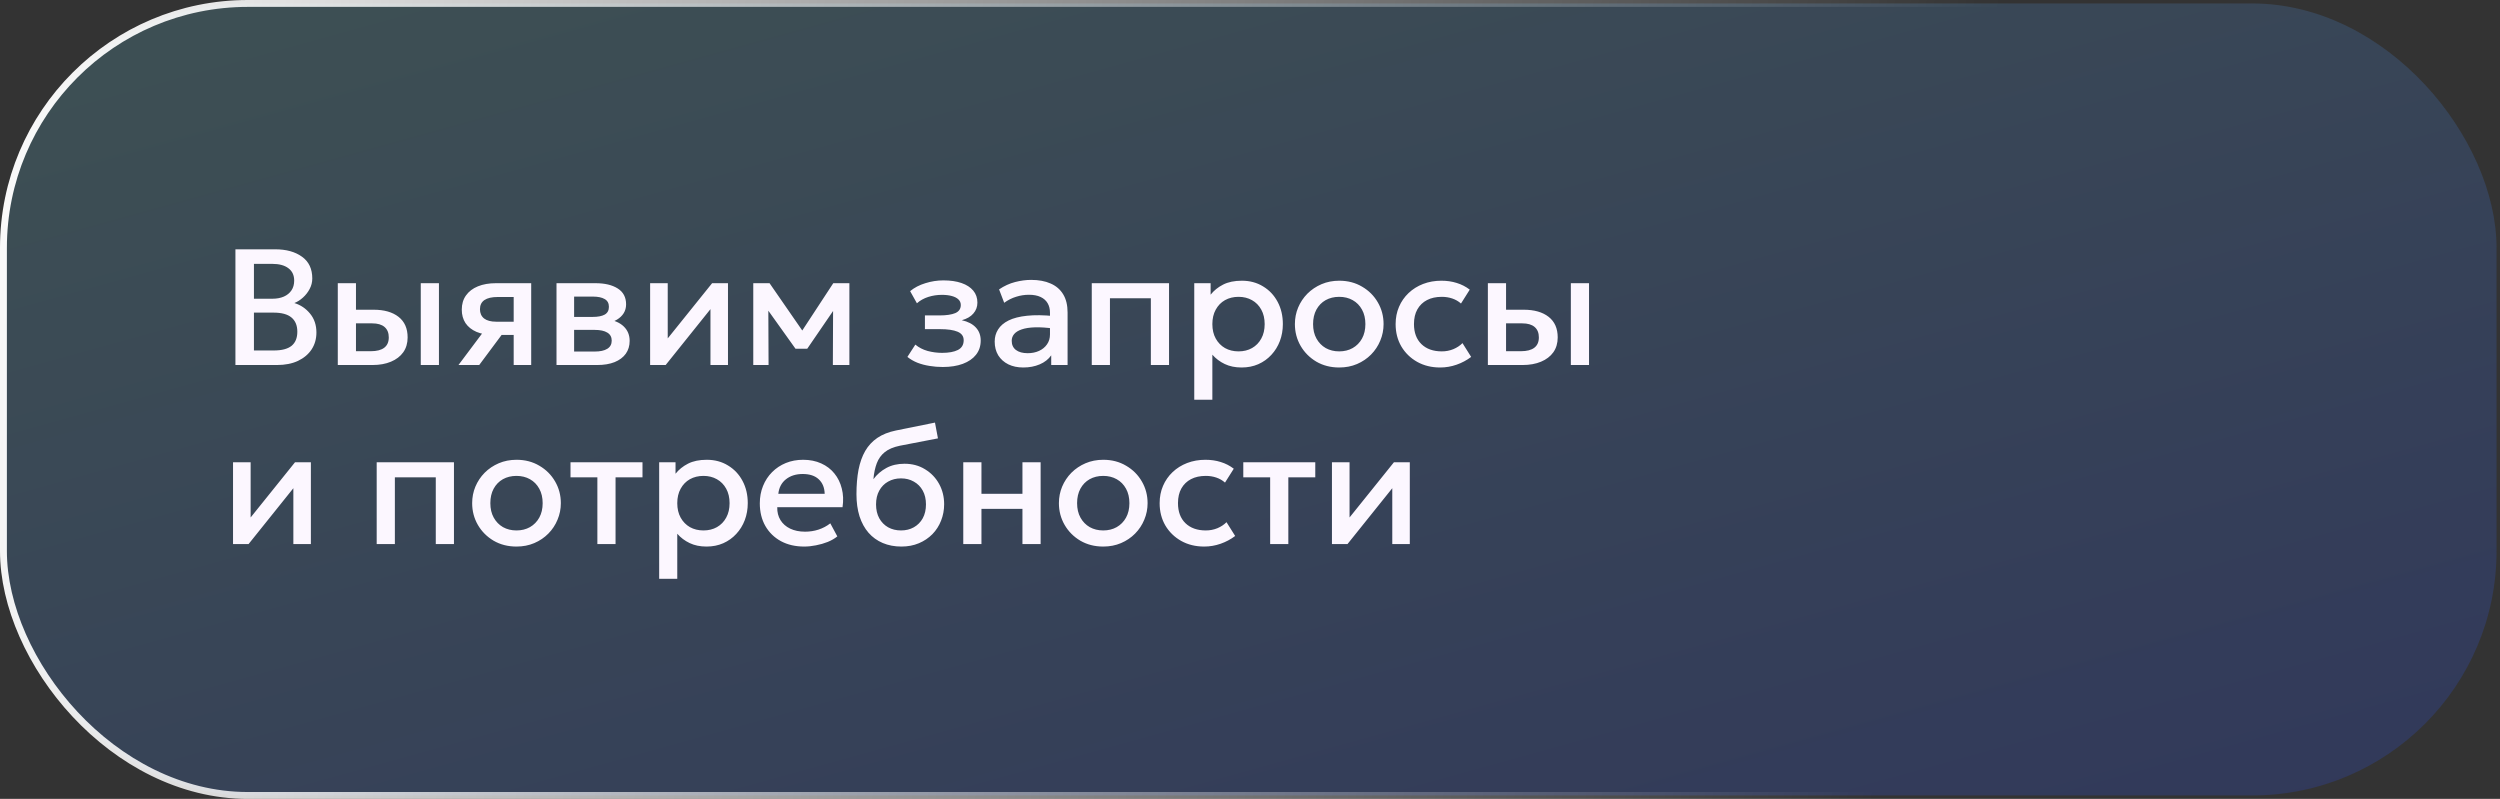
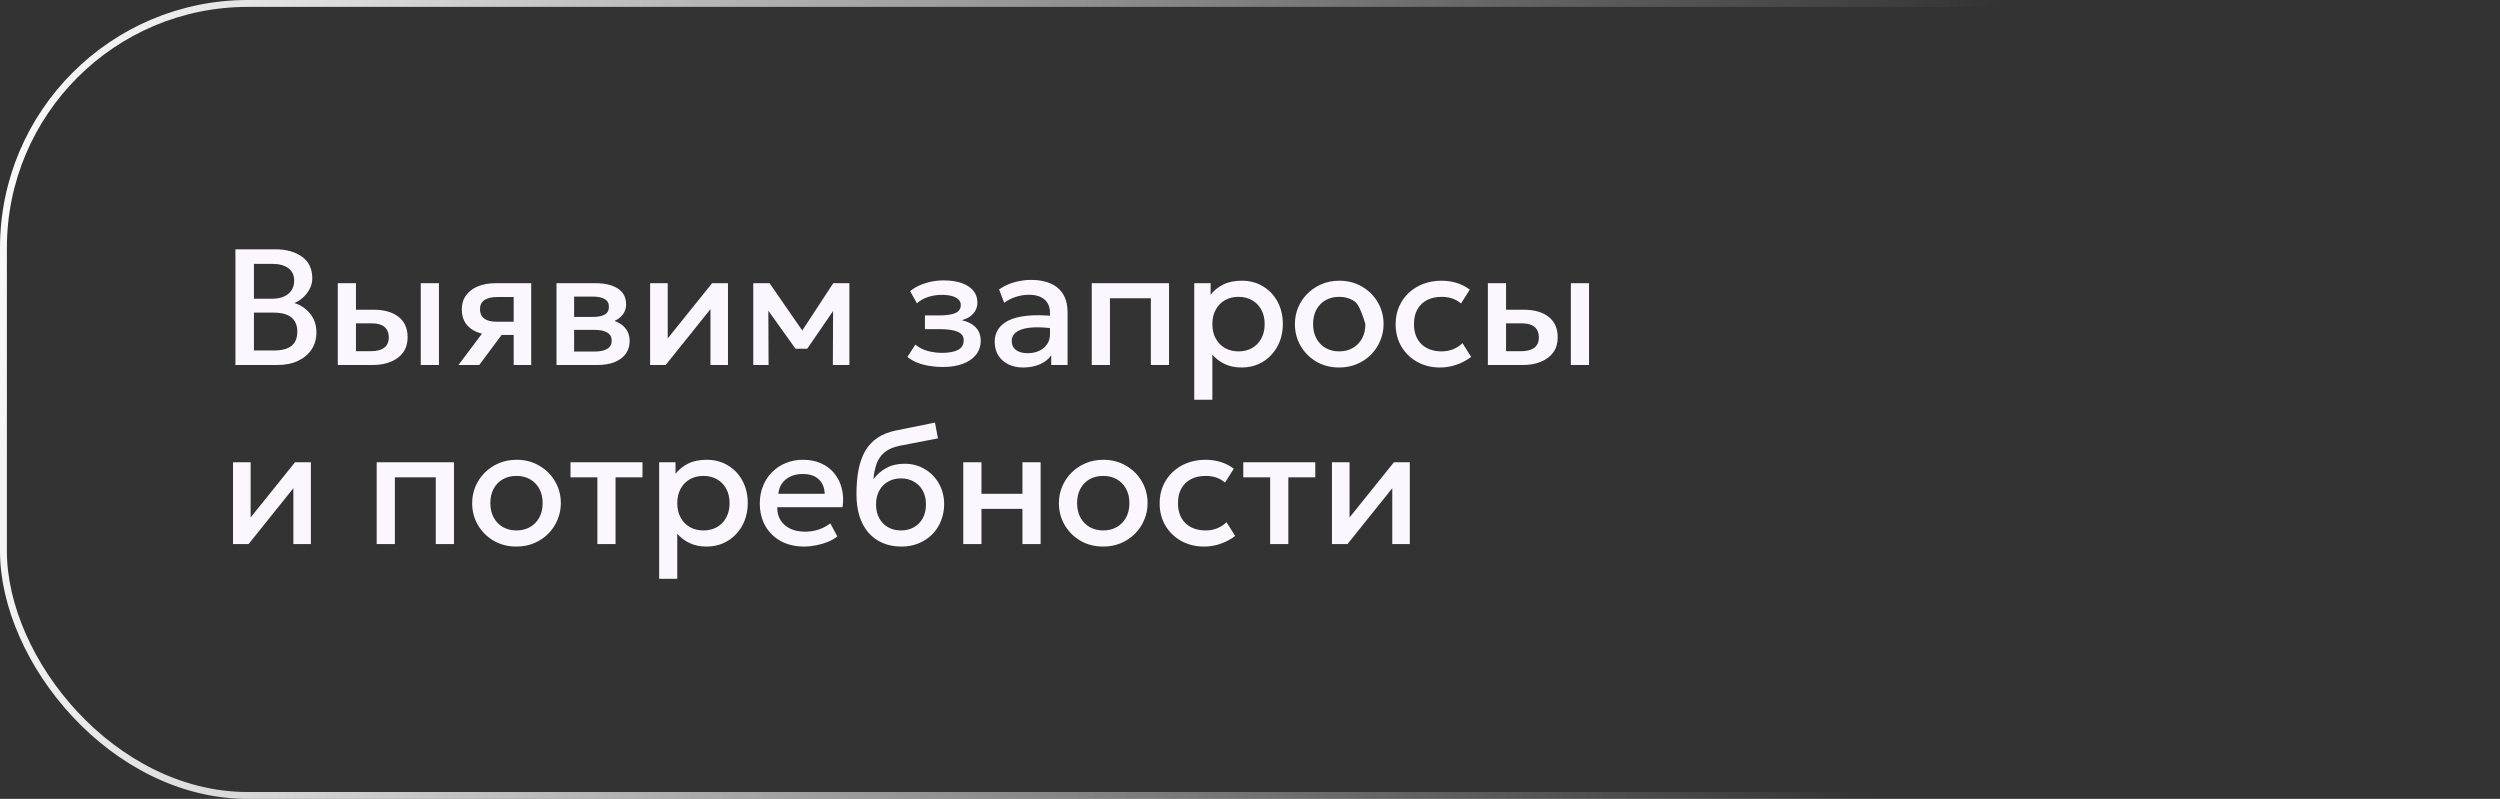
<svg xmlns="http://www.w3.org/2000/svg" width="363" height="116" viewBox="0 0 363 116" fill="none">
  <rect x="0" y="0" width="363" height="116" fill="#333333" stroke="none" />
-   <rect x="0.5" y="0.5" width="362" height="115" rx="35.5" fill="url(#paint0_linear_2255_1920)" fill-opacity="0.2" />
  <rect x="0.5" y="0.5" width="362" height="115" rx="35.5" stroke="url(#paint1_linear_2255_1920)" />
-   <path d="M34.184 53V36.2H39.956C41.564 36.2 42.864 36.56 43.856 37.28C44.848 37.992 45.344 39.044 45.344 40.436C45.344 40.972 45.216 41.48 44.96 41.96C44.712 42.432 44.388 42.848 43.988 43.208C43.588 43.568 43.172 43.832 42.74 44C43.652 44.28 44.412 44.792 45.02 45.536C45.636 46.28 45.944 47.196 45.944 48.284C45.944 49.204 45.712 50.02 45.248 50.732C44.784 51.436 44.124 51.992 43.268 52.4C42.412 52.8 41.396 53 40.22 53H34.184ZM36.872 50.888H39.764C40.916 50.888 41.772 50.664 42.332 50.216C42.892 49.76 43.172 49.076 43.172 48.164C43.172 47.26 42.888 46.572 42.32 46.1C41.76 45.628 40.892 45.392 39.716 45.392H36.872V50.888ZM36.872 43.376H39.536C40.184 43.376 40.744 43.272 41.216 43.064C41.688 42.856 42.056 42.556 42.32 42.164C42.584 41.772 42.716 41.3 42.716 40.748C42.716 39.964 42.436 39.364 41.876 38.948C41.324 38.524 40.532 38.312 39.5 38.312H36.872V43.376ZM49.047 53V41.12H51.687V50.996H53.835C54.699 50.996 55.351 50.828 55.791 50.492C56.231 50.156 56.451 49.656 56.451 48.992C56.451 48.336 56.247 47.832 55.839 47.48C55.431 47.128 54.831 46.952 54.039 46.952H51.327V44.972H54.243C55.779 44.972 56.987 45.316 57.867 46.004C58.747 46.692 59.187 47.688 59.187 48.992C59.187 49.832 58.975 50.552 58.551 51.152C58.127 51.744 57.531 52.2 56.763 52.52C56.003 52.84 55.111 53 54.087 53H49.047ZM61.095 53V41.12H63.735V53H61.095ZM66.57 53L71.13 46.916L71.707 48.62C70.722 48.628 69.882 48.484 69.186 48.188C68.49 47.884 67.959 47.46 67.591 46.916C67.231 46.364 67.05 45.712 67.05 44.96C67.05 44.152 67.254 43.464 67.662 42.896C68.07 42.32 68.647 41.88 69.391 41.576C70.135 41.272 71.007 41.12 72.007 41.12H77.13V53H74.587V43.124H72.27C71.422 43.124 70.778 43.272 70.338 43.568C69.906 43.864 69.691 44.308 69.691 44.9C69.691 45.476 69.891 45.924 70.29 46.244C70.698 46.556 71.287 46.712 72.055 46.712H74.922V48.632H72.835L69.582 53H66.57ZM80.805 53V41.12H86.469C87.813 41.12 88.889 41.376 89.697 41.888C90.505 42.4 90.909 43.168 90.909 44.192C90.909 44.672 90.793 45.1 90.561 45.476C90.329 45.844 90.009 46.152 89.601 46.4C89.193 46.648 88.717 46.828 88.173 46.94L88.125 46.352C89.173 46.496 89.985 46.844 90.561 47.396C91.137 47.948 91.425 48.648 91.425 49.496C91.425 50.216 91.237 50.84 90.861 51.368C90.485 51.888 89.945 52.292 89.241 52.58C88.537 52.86 87.693 53 86.709 53H80.805ZM83.361 51.044H86.349C87.141 51.044 87.749 50.912 88.173 50.648C88.605 50.384 88.821 49.988 88.821 49.46C88.821 48.94 88.609 48.552 88.185 48.296C87.761 48.032 87.149 47.9 86.349 47.9H83.013V46.016H86.073C86.817 46.016 87.393 45.904 87.801 45.68C88.209 45.448 88.413 45.072 88.413 44.552C88.413 44.032 88.209 43.656 87.801 43.424C87.393 43.184 86.817 43.064 86.073 43.064H83.361V51.044ZM94.398 53V41.12H96.954V49.136L103.399 41.12H105.703V53H103.159V44.888L96.654 53H94.398ZM109.375 53V41.12H111.667H111.739L117.067 48.824L115.927 48.848L120.991 41.12H123.331V53H120.931L120.967 44.216L121.459 44.432L117.211 50.636H115.507L111.067 44.42L111.559 44.204L111.595 53H109.375ZM136.891 53.288C136.227 53.288 135.587 53.236 134.971 53.132C134.355 53.036 133.775 52.884 133.231 52.676C132.687 52.46 132.195 52.176 131.755 51.824L132.907 50.036C133.411 50.46 134.007 50.768 134.695 50.96C135.383 51.144 136.083 51.236 136.795 51.236C137.763 51.236 138.527 51.096 139.087 50.816C139.647 50.528 139.927 50.056 139.927 49.4C139.927 48.824 139.631 48.412 139.039 48.164C138.455 47.916 137.603 47.792 136.483 47.792H134.299V45.8H136.411C137.403 45.8 138.167 45.688 138.703 45.464C139.239 45.232 139.507 44.84 139.507 44.288C139.507 43.96 139.391 43.688 139.159 43.472C138.935 43.256 138.615 43.092 138.199 42.98C137.791 42.868 137.311 42.812 136.759 42.812C136.079 42.812 135.423 42.912 134.791 43.112C134.159 43.312 133.607 43.62 133.135 44.036L132.151 42.272C132.759 41.768 133.495 41.384 134.359 41.12C135.223 40.848 136.095 40.712 136.975 40.712C137.999 40.712 138.879 40.84 139.615 41.096C140.351 41.352 140.919 41.72 141.319 42.2C141.719 42.68 141.919 43.26 141.919 43.94C141.919 44.548 141.723 45.076 141.331 45.524C140.947 45.972 140.387 46.296 139.651 46.496C140.547 46.696 141.227 47.048 141.691 47.552C142.163 48.056 142.399 48.688 142.399 49.448C142.399 50.248 142.171 50.936 141.715 51.512C141.267 52.08 140.627 52.52 139.795 52.832C138.971 53.136 138.003 53.288 136.891 53.288ZM148.581 53.36C147.757 53.36 147.033 53.208 146.409 52.904C145.785 52.592 145.297 52.156 144.945 51.596C144.601 51.028 144.429 50.36 144.429 49.592C144.429 48.944 144.593 48.36 144.921 47.84C145.249 47.312 145.757 46.876 146.445 46.532C147.141 46.188 148.033 45.96 149.121 45.848C150.209 45.728 151.517 45.744 153.045 45.896L153.093 47.72C152.005 47.568 151.069 47.504 150.285 47.528C149.501 47.552 148.857 47.652 148.353 47.828C147.857 47.996 147.489 48.224 147.249 48.512C147.017 48.792 146.901 49.116 146.901 49.484C146.901 50.06 147.105 50.504 147.513 50.816C147.929 51.128 148.497 51.284 149.217 51.284C149.833 51.284 150.385 51.172 150.873 50.948C151.361 50.724 151.745 50.408 152.025 50C152.313 49.592 152.457 49.112 152.457 48.56V45.404C152.457 44.876 152.345 44.42 152.121 44.036C151.897 43.644 151.557 43.34 151.101 43.124C150.645 42.908 150.077 42.8 149.397 42.8C148.773 42.8 148.157 42.896 147.549 43.088C146.941 43.272 146.361 43.564 145.809 43.964L145.065 42.02C145.809 41.516 146.585 41.16 147.393 40.952C148.201 40.744 148.977 40.64 149.721 40.64C150.825 40.64 151.769 40.816 152.553 41.168C153.345 41.512 153.953 42.036 154.377 42.74C154.801 43.436 155.013 44.316 155.013 45.38V53H152.637V51.596C152.237 52.164 151.681 52.6 150.969 52.904C150.257 53.208 149.461 53.36 148.581 53.36ZM158.524 53V41.12H169.744V53H167.104V43.304H161.164V53H158.524ZM173.406 58.04V41.12H175.782V42.788C176.254 42.188 176.858 41.7 177.594 41.324C178.33 40.948 179.238 40.76 180.318 40.76C181.478 40.76 182.506 41.036 183.402 41.588C184.306 42.132 185.01 42.88 185.514 43.832C186.018 44.776 186.27 45.852 186.27 47.06C186.27 47.932 186.126 48.752 185.838 49.52C185.55 50.28 185.138 50.948 184.602 51.524C184.074 52.1 183.442 52.552 182.706 52.88C181.978 53.2 181.17 53.36 180.282 53.36C179.354 53.36 178.538 53.192 177.834 52.856C177.13 52.52 176.53 52.068 176.034 51.5V58.04H173.406ZM179.838 51.02C180.574 51.02 181.226 50.86 181.794 50.54C182.37 50.212 182.818 49.752 183.138 49.16C183.466 48.568 183.63 47.868 183.63 47.06C183.63 46.252 183.466 45.552 183.138 44.96C182.81 44.36 182.358 43.9 181.782 43.58C181.214 43.26 180.566 43.1 179.838 43.1C179.102 43.1 178.446 43.26 177.87 43.58C177.302 43.9 176.854 44.36 176.526 44.96C176.198 45.552 176.034 46.252 176.034 47.06C176.034 47.868 176.198 48.568 176.526 49.16C176.854 49.752 177.302 50.212 177.87 50.54C178.446 50.86 179.102 51.02 179.838 51.02ZM194.451 53.36C193.211 53.36 192.103 53.076 191.127 52.508C190.159 51.932 189.399 51.168 188.847 50.216C188.295 49.256 188.019 48.204 188.019 47.06C188.019 46.212 188.175 45.412 188.487 44.66C188.807 43.9 189.255 43.228 189.831 42.644C190.415 42.06 191.099 41.6 191.883 41.264C192.667 40.928 193.527 40.76 194.463 40.76C195.703 40.76 196.807 41.048 197.775 41.624C198.751 42.192 199.515 42.956 200.067 43.916C200.619 44.868 200.895 45.916 200.895 47.06C200.895 47.9 200.735 48.7 200.415 49.46C200.103 50.22 199.659 50.892 199.083 51.476C198.507 52.06 197.827 52.52 197.043 52.856C196.259 53.192 195.395 53.36 194.451 53.36ZM194.451 51.02C195.187 51.02 195.839 50.86 196.407 50.54C196.983 50.212 197.435 49.752 197.763 49.16C198.091 48.568 198.255 47.868 198.255 47.06C198.255 46.252 198.091 45.552 197.763 44.96C197.435 44.36 196.983 43.9 196.407 43.58C195.839 43.26 195.187 43.1 194.451 43.1C193.715 43.1 193.059 43.26 192.483 43.58C191.915 43.9 191.467 44.36 191.139 44.96C190.819 45.552 190.659 46.252 190.659 47.06C190.659 47.868 190.823 48.568 191.151 49.16C191.479 49.752 191.927 50.212 192.495 50.54C193.071 50.86 193.723 51.02 194.451 51.02ZM209.112 53.36C207.864 53.36 206.752 53.088 205.776 52.544C204.8 51.992 204.032 51.244 203.472 50.3C202.92 49.348 202.644 48.268 202.644 47.06C202.644 46.148 202.808 45.312 203.136 44.552C203.464 43.784 203.928 43.116 204.528 42.548C205.128 41.98 205.832 41.54 206.64 41.228C207.456 40.916 208.34 40.76 209.292 40.76C210.092 40.76 210.832 40.868 211.512 41.084C212.2 41.292 212.832 41.616 213.408 42.056L212.136 44.072C211.768 43.744 211.344 43.5 210.864 43.34C210.392 43.18 209.888 43.1 209.352 43.1C208.52 43.1 207.804 43.256 207.204 43.568C206.604 43.88 206.136 44.332 205.8 44.924C205.472 45.508 205.308 46.216 205.308 47.048C205.308 48.288 205.668 49.26 206.388 49.964C207.116 50.668 208.104 51.02 209.352 51.02C209.944 51.02 210.504 50.912 211.032 50.696C211.56 50.472 212 50.18 212.352 49.82L213.612 51.824C212.98 52.304 212.276 52.68 211.5 52.952C210.724 53.224 209.928 53.36 209.112 53.36ZM216.039 53V41.12H218.679V50.996H220.827C221.691 50.996 222.343 50.828 222.783 50.492C223.223 50.156 223.443 49.656 223.443 48.992C223.443 48.336 223.239 47.832 222.831 47.48C222.423 47.128 221.823 46.952 221.031 46.952H218.319V44.972H221.235C222.771 44.972 223.979 45.316 224.859 46.004C225.739 46.692 226.179 47.688 226.179 48.992C226.179 49.832 225.967 50.552 225.543 51.152C225.119 51.744 224.523 52.2 223.755 52.52C222.995 52.84 222.103 53 221.079 53H216.039ZM228.087 53V41.12H230.727V53H228.087ZM33.836 79V67.12H36.392V75.136L42.836 67.12H45.14V79H42.596V70.888L36.092 79H33.836ZM54.695 79V67.12H65.915V79H63.275V69.304H57.335V79H54.695ZM74.99 79.36C73.75 79.36 72.642 79.076 71.666 78.508C70.698 77.932 69.938 77.168 69.386 76.216C68.834 75.256 68.558 74.204 68.558 73.06C68.558 72.212 68.714 71.412 69.026 70.66C69.346 69.9 69.794 69.228 70.37 68.644C70.954 68.06 71.638 67.6 72.422 67.264C73.206 66.928 74.066 66.76 75.002 66.76C76.242 66.76 77.346 67.048 78.314 67.624C79.29 68.192 80.054 68.956 80.606 69.916C81.158 70.868 81.434 71.916 81.434 73.06C81.434 73.9 81.274 74.7 80.954 75.46C80.642 76.22 80.198 76.892 79.622 77.476C79.046 78.06 78.366 78.52 77.582 78.856C76.798 79.192 75.934 79.36 74.99 79.36ZM74.99 77.02C75.726 77.02 76.378 76.86 76.946 76.54C77.522 76.212 77.974 75.752 78.302 75.16C78.63 74.568 78.794 73.868 78.794 73.06C78.794 72.252 78.63 71.552 78.302 70.96C77.974 70.36 77.522 69.9 76.946 69.58C76.378 69.26 75.726 69.1 74.99 69.1C74.254 69.1 73.598 69.26 73.022 69.58C72.454 69.9 72.006 70.36 71.678 70.96C71.358 71.552 71.198 72.252 71.198 73.06C71.198 73.868 71.362 74.568 71.69 75.16C72.018 75.752 72.466 76.212 73.034 76.54C73.61 76.86 74.262 77.02 74.99 77.02ZM86.738 79V69.304H82.838V67.12H93.29V69.304H89.378V79H86.738ZM95.711 84.04V67.12H98.087V68.788C98.559 68.188 99.163 67.7 99.899 67.324C100.635 66.948 101.543 66.76 102.623 66.76C103.783 66.76 104.811 67.036 105.707 67.588C106.611 68.132 107.315 68.88 107.819 69.832C108.323 70.776 108.575 71.852 108.575 73.06C108.575 73.932 108.431 74.752 108.143 75.52C107.855 76.28 107.443 76.948 106.907 77.524C106.379 78.1 105.747 78.552 105.011 78.88C104.283 79.2 103.475 79.36 102.587 79.36C101.659 79.36 100.843 79.192 100.139 78.856C99.435 78.52 98.835 78.068 98.339 77.5V84.04H95.711ZM102.143 77.02C102.879 77.02 103.531 76.86 104.099 76.54C104.675 76.212 105.123 75.752 105.443 75.16C105.771 74.568 105.935 73.868 105.935 73.06C105.935 72.252 105.771 71.552 105.443 70.96C105.115 70.36 104.663 69.9 104.087 69.58C103.519 69.26 102.871 69.1 102.143 69.1C101.407 69.1 100.751 69.26 100.175 69.58C99.607 69.9 99.159 70.36 98.831 70.96C98.503 71.552 98.339 72.252 98.339 73.06C98.339 73.868 98.503 74.568 98.831 75.16C99.159 75.752 99.607 76.212 100.175 76.54C100.751 76.86 101.407 77.02 102.143 77.02ZM116.768 79.36C115.488 79.36 114.364 79.1 113.396 78.58C112.428 78.052 111.672 77.316 111.128 76.372C110.592 75.428 110.324 74.332 110.324 73.084C110.324 72.172 110.48 71.332 110.792 70.564C111.104 69.788 111.544 69.116 112.112 68.548C112.68 67.98 113.344 67.54 114.104 67.228C114.872 66.916 115.708 66.76 116.612 66.76C117.596 66.76 118.472 66.936 119.24 67.288C120.008 67.632 120.644 68.116 121.148 68.74C121.66 69.364 122.02 70.096 122.228 70.936C122.444 71.768 122.48 72.672 122.336 73.648H112.856C112.84 74.36 112.996 74.984 113.324 75.52C113.652 76.048 114.12 76.46 114.728 76.756C115.344 77.052 116.068 77.2 116.9 77.2C117.572 77.2 118.22 77.1 118.844 76.9C119.476 76.692 120.048 76.388 120.56 75.988L121.58 77.884C121.196 78.196 120.732 78.464 120.188 78.688C119.644 78.904 119.076 79.068 118.484 79.18C117.892 79.3 117.32 79.36 116.768 79.36ZM113.012 71.704H119.744C119.72 70.808 119.432 70.104 118.88 69.592C118.336 69.08 117.56 68.824 116.552 68.824C115.576 68.824 114.764 69.08 114.116 69.592C113.476 70.104 113.108 70.808 113.012 71.704ZM130.886 79.36C129.886 79.36 128.982 79.188 128.174 78.844C127.366 78.5 126.678 78.004 126.11 77.356C125.542 76.7 125.106 75.904 124.802 74.968C124.506 74.024 124.358 72.952 124.358 71.752C124.358 70.432 124.458 69.248 124.658 68.2C124.866 67.152 125.19 66.244 125.63 65.476C126.078 64.708 126.666 64.076 127.394 63.58C128.13 63.084 129.022 62.728 130.07 62.512L135.758 61.36L136.19 63.652L130.658 64.72C129.73 64.912 129.002 65.22 128.474 65.644C127.946 66.068 127.558 66.608 127.31 67.264C127.062 67.92 126.898 68.692 126.818 69.58C127.322 68.9 127.95 68.356 128.702 67.948C129.454 67.54 130.33 67.336 131.33 67.336C132.458 67.336 133.454 67.604 134.318 68.14C135.19 68.668 135.87 69.376 136.358 70.264C136.846 71.152 137.09 72.136 137.09 73.216C137.09 74.056 136.942 74.848 136.646 75.592C136.358 76.336 135.938 76.992 135.386 77.56C134.834 78.12 134.178 78.56 133.418 78.88C132.658 79.2 131.814 79.36 130.886 79.36ZM130.826 77.02C131.522 77.02 132.142 76.868 132.686 76.564C133.238 76.252 133.67 75.816 133.982 75.256C134.294 74.688 134.45 74.016 134.45 73.24C134.45 72.464 134.294 71.796 133.982 71.236C133.67 70.668 133.238 70.232 132.686 69.928C132.142 69.616 131.522 69.46 130.826 69.46C130.13 69.46 129.506 69.616 128.954 69.928C128.41 70.232 127.982 70.668 127.67 71.236C127.358 71.796 127.202 72.464 127.202 73.24C127.202 74.016 127.358 74.688 127.67 75.256C127.982 75.816 128.41 76.252 128.954 76.564C129.506 76.868 130.13 77.02 130.826 77.02ZM139.867 79V67.12H142.507V71.704H148.459V67.12H151.099V79H148.459V73.888H142.507V79H139.867ZM160.186 79.36C158.946 79.36 157.838 79.076 156.862 78.508C155.894 77.932 155.134 77.168 154.582 76.216C154.03 75.256 153.754 74.204 153.754 73.06C153.754 72.212 153.91 71.412 154.222 70.66C154.542 69.9 154.99 69.228 155.566 68.644C156.15 68.06 156.834 67.6 157.618 67.264C158.402 66.928 159.262 66.76 160.198 66.76C161.438 66.76 162.542 67.048 163.51 67.624C164.486 68.192 165.25 68.956 165.802 69.916C166.354 70.868 166.63 71.916 166.63 73.06C166.63 73.9 166.47 74.7 166.15 75.46C165.838 76.22 165.394 76.892 164.818 77.476C164.242 78.06 163.562 78.52 162.778 78.856C161.994 79.192 161.13 79.36 160.186 79.36ZM160.186 77.02C160.922 77.02 161.574 76.86 162.142 76.54C162.718 76.212 163.17 75.752 163.498 75.16C163.826 74.568 163.99 73.868 163.99 73.06C163.99 72.252 163.826 71.552 163.498 70.96C163.17 70.36 162.718 69.9 162.142 69.58C161.574 69.26 160.922 69.1 160.186 69.1C159.45 69.1 158.794 69.26 158.218 69.58C157.65 69.9 157.202 70.36 156.874 70.96C156.554 71.552 156.394 72.252 156.394 73.06C156.394 73.868 156.558 74.568 156.886 75.16C157.214 75.752 157.662 76.212 158.23 76.54C158.806 76.86 159.458 77.02 160.186 77.02ZM174.847 79.36C173.599 79.36 172.487 79.088 171.511 78.544C170.535 77.992 169.767 77.244 169.207 76.3C168.655 75.348 168.379 74.268 168.379 73.06C168.379 72.148 168.543 71.312 168.871 70.552C169.199 69.784 169.663 69.116 170.263 68.548C170.863 67.98 171.567 67.54 172.375 67.228C173.191 66.916 174.075 66.76 175.027 66.76C175.827 66.76 176.567 66.868 177.247 67.084C177.935 67.292 178.567 67.616 179.143 68.056L177.871 70.072C177.503 69.744 177.079 69.5 176.599 69.34C176.127 69.18 175.623 69.1 175.087 69.1C174.255 69.1 173.539 69.256 172.939 69.568C172.339 69.88 171.871 70.332 171.535 70.924C171.207 71.508 171.043 72.216 171.043 73.048C171.043 74.288 171.403 75.26 172.123 75.964C172.851 76.668 173.839 77.02 175.087 77.02C175.679 77.02 176.239 76.912 176.767 76.696C177.295 76.472 177.735 76.18 178.087 75.82L179.347 77.824C178.715 78.304 178.011 78.68 177.235 78.952C176.459 79.224 175.663 79.36 174.847 79.36ZM184.426 79V69.304H180.526V67.12H190.978V69.304H187.066V79H184.426ZM193.399 79V67.12H195.955V75.136L202.399 67.12H204.703V79H202.159V70.888L195.655 79H193.399Z" fill="#FCF7FF" />
+   <path d="M34.184 53V36.2H39.956C41.564 36.2 42.864 36.56 43.856 37.28C44.848 37.992 45.344 39.044 45.344 40.436C45.344 40.972 45.216 41.48 44.96 41.96C44.712 42.432 44.388 42.848 43.988 43.208C43.588 43.568 43.172 43.832 42.74 44C43.652 44.28 44.412 44.792 45.02 45.536C45.636 46.28 45.944 47.196 45.944 48.284C45.944 49.204 45.712 50.02 45.248 50.732C44.784 51.436 44.124 51.992 43.268 52.4C42.412 52.8 41.396 53 40.22 53H34.184ZM36.872 50.888H39.764C40.916 50.888 41.772 50.664 42.332 50.216C42.892 49.76 43.172 49.076 43.172 48.164C43.172 47.26 42.888 46.572 42.32 46.1C41.76 45.628 40.892 45.392 39.716 45.392H36.872V50.888ZM36.872 43.376H39.536C40.184 43.376 40.744 43.272 41.216 43.064C41.688 42.856 42.056 42.556 42.32 42.164C42.584 41.772 42.716 41.3 42.716 40.748C42.716 39.964 42.436 39.364 41.876 38.948C41.324 38.524 40.532 38.312 39.5 38.312H36.872V43.376ZM49.047 53V41.12H51.687V50.996H53.835C54.699 50.996 55.351 50.828 55.791 50.492C56.231 50.156 56.451 49.656 56.451 48.992C56.451 48.336 56.247 47.832 55.839 47.48C55.431 47.128 54.831 46.952 54.039 46.952H51.327V44.972H54.243C55.779 44.972 56.987 45.316 57.867 46.004C58.747 46.692 59.187 47.688 59.187 48.992C59.187 49.832 58.975 50.552 58.551 51.152C58.127 51.744 57.531 52.2 56.763 52.52C56.003 52.84 55.111 53 54.087 53H49.047ZM61.095 53V41.12H63.735V53H61.095ZM66.57 53L71.13 46.916L71.707 48.62C70.722 48.628 69.882 48.484 69.186 48.188C68.49 47.884 67.959 47.46 67.591 46.916C67.231 46.364 67.05 45.712 67.05 44.96C67.05 44.152 67.254 43.464 67.662 42.896C68.07 42.32 68.647 41.88 69.391 41.576C70.135 41.272 71.007 41.12 72.007 41.12H77.13V53H74.587V43.124H72.27C71.422 43.124 70.778 43.272 70.338 43.568C69.906 43.864 69.691 44.308 69.691 44.9C69.691 45.476 69.891 45.924 70.29 46.244C70.698 46.556 71.287 46.712 72.055 46.712H74.922V48.632H72.835L69.582 53H66.57ZM80.805 53V41.12H86.469C87.813 41.12 88.889 41.376 89.697 41.888C90.505 42.4 90.909 43.168 90.909 44.192C90.909 44.672 90.793 45.1 90.561 45.476C90.329 45.844 90.009 46.152 89.601 46.4C89.193 46.648 88.717 46.828 88.173 46.94L88.125 46.352C89.173 46.496 89.985 46.844 90.561 47.396C91.137 47.948 91.425 48.648 91.425 49.496C91.425 50.216 91.237 50.84 90.861 51.368C90.485 51.888 89.945 52.292 89.241 52.58C88.537 52.86 87.693 53 86.709 53H80.805ZM83.361 51.044H86.349C87.141 51.044 87.749 50.912 88.173 50.648C88.605 50.384 88.821 49.988 88.821 49.46C88.821 48.94 88.609 48.552 88.185 48.296C87.761 48.032 87.149 47.9 86.349 47.9H83.013V46.016H86.073C86.817 46.016 87.393 45.904 87.801 45.68C88.209 45.448 88.413 45.072 88.413 44.552C88.413 44.032 88.209 43.656 87.801 43.424C87.393 43.184 86.817 43.064 86.073 43.064H83.361V51.044ZM94.398 53V41.12H96.954V49.136L103.399 41.12H105.703V53H103.159V44.888L96.654 53H94.398ZM109.375 53V41.12H111.667H111.739L117.067 48.824L115.927 48.848L120.991 41.12H123.331V53H120.931L120.967 44.216L121.459 44.432L117.211 50.636H115.507L111.067 44.42L111.559 44.204L111.595 53H109.375ZM136.891 53.288C136.227 53.288 135.587 53.236 134.971 53.132C134.355 53.036 133.775 52.884 133.231 52.676C132.687 52.46 132.195 52.176 131.755 51.824L132.907 50.036C133.411 50.46 134.007 50.768 134.695 50.96C135.383 51.144 136.083 51.236 136.795 51.236C137.763 51.236 138.527 51.096 139.087 50.816C139.647 50.528 139.927 50.056 139.927 49.4C139.927 48.824 139.631 48.412 139.039 48.164C138.455 47.916 137.603 47.792 136.483 47.792H134.299V45.8H136.411C137.403 45.8 138.167 45.688 138.703 45.464C139.239 45.232 139.507 44.84 139.507 44.288C139.507 43.96 139.391 43.688 139.159 43.472C138.935 43.256 138.615 43.092 138.199 42.98C137.791 42.868 137.311 42.812 136.759 42.812C136.079 42.812 135.423 42.912 134.791 43.112C134.159 43.312 133.607 43.62 133.135 44.036L132.151 42.272C132.759 41.768 133.495 41.384 134.359 41.12C135.223 40.848 136.095 40.712 136.975 40.712C137.999 40.712 138.879 40.84 139.615 41.096C140.351 41.352 140.919 41.72 141.319 42.2C141.719 42.68 141.919 43.26 141.919 43.94C141.919 44.548 141.723 45.076 141.331 45.524C140.947 45.972 140.387 46.296 139.651 46.496C140.547 46.696 141.227 47.048 141.691 47.552C142.163 48.056 142.399 48.688 142.399 49.448C142.399 50.248 142.171 50.936 141.715 51.512C141.267 52.08 140.627 52.52 139.795 52.832C138.971 53.136 138.003 53.288 136.891 53.288ZM148.581 53.36C147.757 53.36 147.033 53.208 146.409 52.904C145.785 52.592 145.297 52.156 144.945 51.596C144.601 51.028 144.429 50.36 144.429 49.592C144.429 48.944 144.593 48.36 144.921 47.84C145.249 47.312 145.757 46.876 146.445 46.532C147.141 46.188 148.033 45.96 149.121 45.848C150.209 45.728 151.517 45.744 153.045 45.896L153.093 47.72C152.005 47.568 151.069 47.504 150.285 47.528C149.501 47.552 148.857 47.652 148.353 47.828C147.857 47.996 147.489 48.224 147.249 48.512C147.017 48.792 146.901 49.116 146.901 49.484C146.901 50.06 147.105 50.504 147.513 50.816C147.929 51.128 148.497 51.284 149.217 51.284C149.833 51.284 150.385 51.172 150.873 50.948C151.361 50.724 151.745 50.408 152.025 50C152.313 49.592 152.457 49.112 152.457 48.56V45.404C152.457 44.876 152.345 44.42 152.121 44.036C151.897 43.644 151.557 43.34 151.101 43.124C150.645 42.908 150.077 42.8 149.397 42.8C148.773 42.8 148.157 42.896 147.549 43.088C146.941 43.272 146.361 43.564 145.809 43.964L145.065 42.02C145.809 41.516 146.585 41.16 147.393 40.952C148.201 40.744 148.977 40.64 149.721 40.64C150.825 40.64 151.769 40.816 152.553 41.168C153.345 41.512 153.953 42.036 154.377 42.74C154.801 43.436 155.013 44.316 155.013 45.38V53H152.637V51.596C152.237 52.164 151.681 52.6 150.969 52.904C150.257 53.208 149.461 53.36 148.581 53.36ZM158.524 53V41.12H169.744V53H167.104V43.304H161.164V53H158.524ZM173.406 58.04V41.12H175.782V42.788C176.254 42.188 176.858 41.7 177.594 41.324C178.33 40.948 179.238 40.76 180.318 40.76C181.478 40.76 182.506 41.036 183.402 41.588C184.306 42.132 185.01 42.88 185.514 43.832C186.018 44.776 186.27 45.852 186.27 47.06C186.27 47.932 186.126 48.752 185.838 49.52C185.55 50.28 185.138 50.948 184.602 51.524C184.074 52.1 183.442 52.552 182.706 52.88C181.978 53.2 181.17 53.36 180.282 53.36C179.354 53.36 178.538 53.192 177.834 52.856C177.13 52.52 176.53 52.068 176.034 51.5V58.04H173.406ZM179.838 51.02C180.574 51.02 181.226 50.86 181.794 50.54C182.37 50.212 182.818 49.752 183.138 49.16C183.466 48.568 183.63 47.868 183.63 47.06C183.63 46.252 183.466 45.552 183.138 44.96C182.81 44.36 182.358 43.9 181.782 43.58C181.214 43.26 180.566 43.1 179.838 43.1C179.102 43.1 178.446 43.26 177.87 43.58C177.302 43.9 176.854 44.36 176.526 44.96C176.198 45.552 176.034 46.252 176.034 47.06C176.034 47.868 176.198 48.568 176.526 49.16C176.854 49.752 177.302 50.212 177.87 50.54C178.446 50.86 179.102 51.02 179.838 51.02ZM194.451 53.36C193.211 53.36 192.103 53.076 191.127 52.508C190.159 51.932 189.399 51.168 188.847 50.216C188.295 49.256 188.019 48.204 188.019 47.06C188.019 46.212 188.175 45.412 188.487 44.66C188.807 43.9 189.255 43.228 189.831 42.644C190.415 42.06 191.099 41.6 191.883 41.264C192.667 40.928 193.527 40.76 194.463 40.76C195.703 40.76 196.807 41.048 197.775 41.624C198.751 42.192 199.515 42.956 200.067 43.916C200.619 44.868 200.895 45.916 200.895 47.06C200.895 47.9 200.735 48.7 200.415 49.46C200.103 50.22 199.659 50.892 199.083 51.476C198.507 52.06 197.827 52.52 197.043 52.856C196.259 53.192 195.395 53.36 194.451 53.36ZM194.451 51.02C195.187 51.02 195.839 50.86 196.407 50.54C196.983 50.212 197.435 49.752 197.763 49.16C198.091 48.568 198.255 47.868 198.255 47.06C197.435 44.36 196.983 43.9 196.407 43.58C195.839 43.26 195.187 43.1 194.451 43.1C193.715 43.1 193.059 43.26 192.483 43.58C191.915 43.9 191.467 44.36 191.139 44.96C190.819 45.552 190.659 46.252 190.659 47.06C190.659 47.868 190.823 48.568 191.151 49.16C191.479 49.752 191.927 50.212 192.495 50.54C193.071 50.86 193.723 51.02 194.451 51.02ZM209.112 53.36C207.864 53.36 206.752 53.088 205.776 52.544C204.8 51.992 204.032 51.244 203.472 50.3C202.92 49.348 202.644 48.268 202.644 47.06C202.644 46.148 202.808 45.312 203.136 44.552C203.464 43.784 203.928 43.116 204.528 42.548C205.128 41.98 205.832 41.54 206.64 41.228C207.456 40.916 208.34 40.76 209.292 40.76C210.092 40.76 210.832 40.868 211.512 41.084C212.2 41.292 212.832 41.616 213.408 42.056L212.136 44.072C211.768 43.744 211.344 43.5 210.864 43.34C210.392 43.18 209.888 43.1 209.352 43.1C208.52 43.1 207.804 43.256 207.204 43.568C206.604 43.88 206.136 44.332 205.8 44.924C205.472 45.508 205.308 46.216 205.308 47.048C205.308 48.288 205.668 49.26 206.388 49.964C207.116 50.668 208.104 51.02 209.352 51.02C209.944 51.02 210.504 50.912 211.032 50.696C211.56 50.472 212 50.18 212.352 49.82L213.612 51.824C212.98 52.304 212.276 52.68 211.5 52.952C210.724 53.224 209.928 53.36 209.112 53.36ZM216.039 53V41.12H218.679V50.996H220.827C221.691 50.996 222.343 50.828 222.783 50.492C223.223 50.156 223.443 49.656 223.443 48.992C223.443 48.336 223.239 47.832 222.831 47.48C222.423 47.128 221.823 46.952 221.031 46.952H218.319V44.972H221.235C222.771 44.972 223.979 45.316 224.859 46.004C225.739 46.692 226.179 47.688 226.179 48.992C226.179 49.832 225.967 50.552 225.543 51.152C225.119 51.744 224.523 52.2 223.755 52.52C222.995 52.84 222.103 53 221.079 53H216.039ZM228.087 53V41.12H230.727V53H228.087ZM33.836 79V67.12H36.392V75.136L42.836 67.12H45.14V79H42.596V70.888L36.092 79H33.836ZM54.695 79V67.12H65.915V79H63.275V69.304H57.335V79H54.695ZM74.99 79.36C73.75 79.36 72.642 79.076 71.666 78.508C70.698 77.932 69.938 77.168 69.386 76.216C68.834 75.256 68.558 74.204 68.558 73.06C68.558 72.212 68.714 71.412 69.026 70.66C69.346 69.9 69.794 69.228 70.37 68.644C70.954 68.06 71.638 67.6 72.422 67.264C73.206 66.928 74.066 66.76 75.002 66.76C76.242 66.76 77.346 67.048 78.314 67.624C79.29 68.192 80.054 68.956 80.606 69.916C81.158 70.868 81.434 71.916 81.434 73.06C81.434 73.9 81.274 74.7 80.954 75.46C80.642 76.22 80.198 76.892 79.622 77.476C79.046 78.06 78.366 78.52 77.582 78.856C76.798 79.192 75.934 79.36 74.99 79.36ZM74.99 77.02C75.726 77.02 76.378 76.86 76.946 76.54C77.522 76.212 77.974 75.752 78.302 75.16C78.63 74.568 78.794 73.868 78.794 73.06C78.794 72.252 78.63 71.552 78.302 70.96C77.974 70.36 77.522 69.9 76.946 69.58C76.378 69.26 75.726 69.1 74.99 69.1C74.254 69.1 73.598 69.26 73.022 69.58C72.454 69.9 72.006 70.36 71.678 70.96C71.358 71.552 71.198 72.252 71.198 73.06C71.198 73.868 71.362 74.568 71.69 75.16C72.018 75.752 72.466 76.212 73.034 76.54C73.61 76.86 74.262 77.02 74.99 77.02ZM86.738 79V69.304H82.838V67.12H93.29V69.304H89.378V79H86.738ZM95.711 84.04V67.12H98.087V68.788C98.559 68.188 99.163 67.7 99.899 67.324C100.635 66.948 101.543 66.76 102.623 66.76C103.783 66.76 104.811 67.036 105.707 67.588C106.611 68.132 107.315 68.88 107.819 69.832C108.323 70.776 108.575 71.852 108.575 73.06C108.575 73.932 108.431 74.752 108.143 75.52C107.855 76.28 107.443 76.948 106.907 77.524C106.379 78.1 105.747 78.552 105.011 78.88C104.283 79.2 103.475 79.36 102.587 79.36C101.659 79.36 100.843 79.192 100.139 78.856C99.435 78.52 98.835 78.068 98.339 77.5V84.04H95.711ZM102.143 77.02C102.879 77.02 103.531 76.86 104.099 76.54C104.675 76.212 105.123 75.752 105.443 75.16C105.771 74.568 105.935 73.868 105.935 73.06C105.935 72.252 105.771 71.552 105.443 70.96C105.115 70.36 104.663 69.9 104.087 69.58C103.519 69.26 102.871 69.1 102.143 69.1C101.407 69.1 100.751 69.26 100.175 69.58C99.607 69.9 99.159 70.36 98.831 70.96C98.503 71.552 98.339 72.252 98.339 73.06C98.339 73.868 98.503 74.568 98.831 75.16C99.159 75.752 99.607 76.212 100.175 76.54C100.751 76.86 101.407 77.02 102.143 77.02ZM116.768 79.36C115.488 79.36 114.364 79.1 113.396 78.58C112.428 78.052 111.672 77.316 111.128 76.372C110.592 75.428 110.324 74.332 110.324 73.084C110.324 72.172 110.48 71.332 110.792 70.564C111.104 69.788 111.544 69.116 112.112 68.548C112.68 67.98 113.344 67.54 114.104 67.228C114.872 66.916 115.708 66.76 116.612 66.76C117.596 66.76 118.472 66.936 119.24 67.288C120.008 67.632 120.644 68.116 121.148 68.74C121.66 69.364 122.02 70.096 122.228 70.936C122.444 71.768 122.48 72.672 122.336 73.648H112.856C112.84 74.36 112.996 74.984 113.324 75.52C113.652 76.048 114.12 76.46 114.728 76.756C115.344 77.052 116.068 77.2 116.9 77.2C117.572 77.2 118.22 77.1 118.844 76.9C119.476 76.692 120.048 76.388 120.56 75.988L121.58 77.884C121.196 78.196 120.732 78.464 120.188 78.688C119.644 78.904 119.076 79.068 118.484 79.18C117.892 79.3 117.32 79.36 116.768 79.36ZM113.012 71.704H119.744C119.72 70.808 119.432 70.104 118.88 69.592C118.336 69.08 117.56 68.824 116.552 68.824C115.576 68.824 114.764 69.08 114.116 69.592C113.476 70.104 113.108 70.808 113.012 71.704ZM130.886 79.36C129.886 79.36 128.982 79.188 128.174 78.844C127.366 78.5 126.678 78.004 126.11 77.356C125.542 76.7 125.106 75.904 124.802 74.968C124.506 74.024 124.358 72.952 124.358 71.752C124.358 70.432 124.458 69.248 124.658 68.2C124.866 67.152 125.19 66.244 125.63 65.476C126.078 64.708 126.666 64.076 127.394 63.58C128.13 63.084 129.022 62.728 130.07 62.512L135.758 61.36L136.19 63.652L130.658 64.72C129.73 64.912 129.002 65.22 128.474 65.644C127.946 66.068 127.558 66.608 127.31 67.264C127.062 67.92 126.898 68.692 126.818 69.58C127.322 68.9 127.95 68.356 128.702 67.948C129.454 67.54 130.33 67.336 131.33 67.336C132.458 67.336 133.454 67.604 134.318 68.14C135.19 68.668 135.87 69.376 136.358 70.264C136.846 71.152 137.09 72.136 137.09 73.216C137.09 74.056 136.942 74.848 136.646 75.592C136.358 76.336 135.938 76.992 135.386 77.56C134.834 78.12 134.178 78.56 133.418 78.88C132.658 79.2 131.814 79.36 130.886 79.36ZM130.826 77.02C131.522 77.02 132.142 76.868 132.686 76.564C133.238 76.252 133.67 75.816 133.982 75.256C134.294 74.688 134.45 74.016 134.45 73.24C134.45 72.464 134.294 71.796 133.982 71.236C133.67 70.668 133.238 70.232 132.686 69.928C132.142 69.616 131.522 69.46 130.826 69.46C130.13 69.46 129.506 69.616 128.954 69.928C128.41 70.232 127.982 70.668 127.67 71.236C127.358 71.796 127.202 72.464 127.202 73.24C127.202 74.016 127.358 74.688 127.67 75.256C127.982 75.816 128.41 76.252 128.954 76.564C129.506 76.868 130.13 77.02 130.826 77.02ZM139.867 79V67.12H142.507V71.704H148.459V67.12H151.099V79H148.459V73.888H142.507V79H139.867ZM160.186 79.36C158.946 79.36 157.838 79.076 156.862 78.508C155.894 77.932 155.134 77.168 154.582 76.216C154.03 75.256 153.754 74.204 153.754 73.06C153.754 72.212 153.91 71.412 154.222 70.66C154.542 69.9 154.99 69.228 155.566 68.644C156.15 68.06 156.834 67.6 157.618 67.264C158.402 66.928 159.262 66.76 160.198 66.76C161.438 66.76 162.542 67.048 163.51 67.624C164.486 68.192 165.25 68.956 165.802 69.916C166.354 70.868 166.63 71.916 166.63 73.06C166.63 73.9 166.47 74.7 166.15 75.46C165.838 76.22 165.394 76.892 164.818 77.476C164.242 78.06 163.562 78.52 162.778 78.856C161.994 79.192 161.13 79.36 160.186 79.36ZM160.186 77.02C160.922 77.02 161.574 76.86 162.142 76.54C162.718 76.212 163.17 75.752 163.498 75.16C163.826 74.568 163.99 73.868 163.99 73.06C163.99 72.252 163.826 71.552 163.498 70.96C163.17 70.36 162.718 69.9 162.142 69.58C161.574 69.26 160.922 69.1 160.186 69.1C159.45 69.1 158.794 69.26 158.218 69.58C157.65 69.9 157.202 70.36 156.874 70.96C156.554 71.552 156.394 72.252 156.394 73.06C156.394 73.868 156.558 74.568 156.886 75.16C157.214 75.752 157.662 76.212 158.23 76.54C158.806 76.86 159.458 77.02 160.186 77.02ZM174.847 79.36C173.599 79.36 172.487 79.088 171.511 78.544C170.535 77.992 169.767 77.244 169.207 76.3C168.655 75.348 168.379 74.268 168.379 73.06C168.379 72.148 168.543 71.312 168.871 70.552C169.199 69.784 169.663 69.116 170.263 68.548C170.863 67.98 171.567 67.54 172.375 67.228C173.191 66.916 174.075 66.76 175.027 66.76C175.827 66.76 176.567 66.868 177.247 67.084C177.935 67.292 178.567 67.616 179.143 68.056L177.871 70.072C177.503 69.744 177.079 69.5 176.599 69.34C176.127 69.18 175.623 69.1 175.087 69.1C174.255 69.1 173.539 69.256 172.939 69.568C172.339 69.88 171.871 70.332 171.535 70.924C171.207 71.508 171.043 72.216 171.043 73.048C171.043 74.288 171.403 75.26 172.123 75.964C172.851 76.668 173.839 77.02 175.087 77.02C175.679 77.02 176.239 76.912 176.767 76.696C177.295 76.472 177.735 76.18 178.087 75.82L179.347 77.824C178.715 78.304 178.011 78.68 177.235 78.952C176.459 79.224 175.663 79.36 174.847 79.36ZM184.426 79V69.304H180.526V67.12H190.978V69.304H187.066V79H184.426ZM193.399 79V67.12H195.955V75.136L202.399 67.12H204.703V79H202.159V70.888L195.655 79H193.399Z" fill="#FCF7FF" />
  <defs>
    <linearGradient id="paint0_linear_2255_1920" x1="463.203" y1="124.354" x2="399.399" y2="-105.701" gradientUnits="userSpaceOnUse">
      <stop stop-color="#1F39FF" />
      <stop offset="1" stop-color="#68C3D4" />
    </linearGradient>
    <linearGradient id="paint1_linear_2255_1920" x1="-9.699" y1="43.366" x2="276.5" y2="89" gradientUnits="userSpaceOnUse">
      <stop stop-color="white" />
      <stop offset="1" stop-color="white" stop-opacity="0" />
    </linearGradient>
  </defs>
</svg>